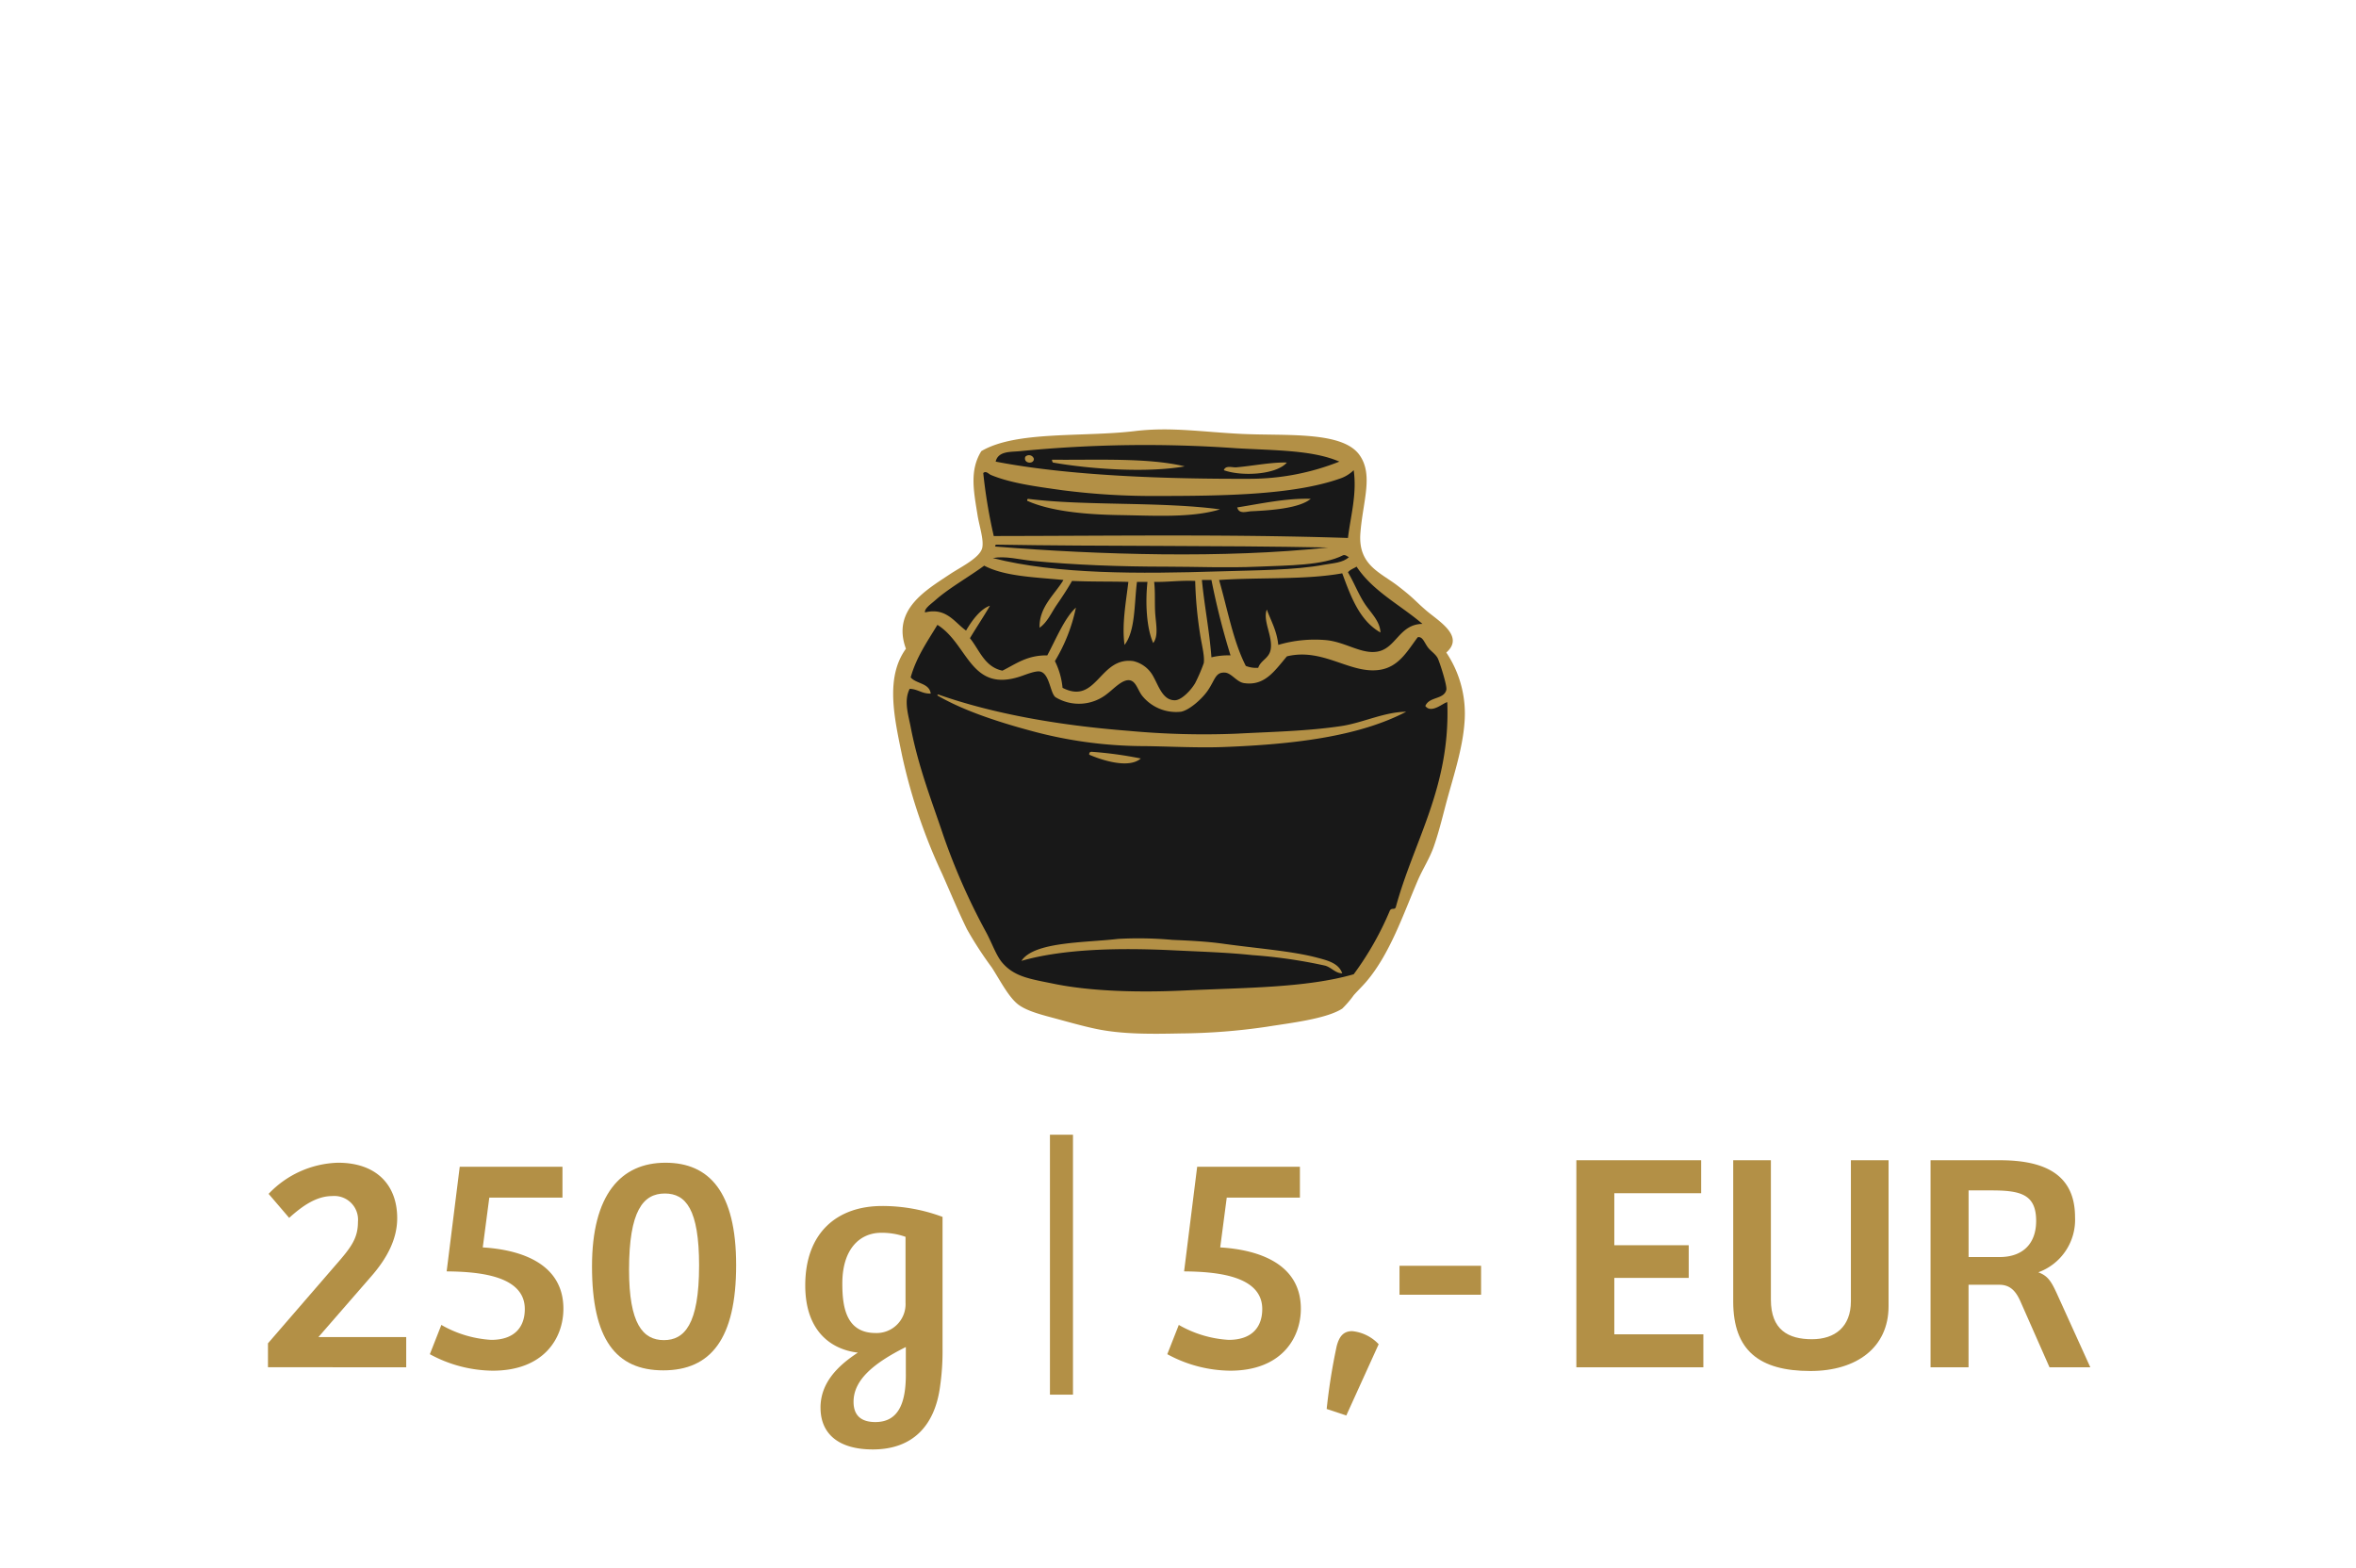
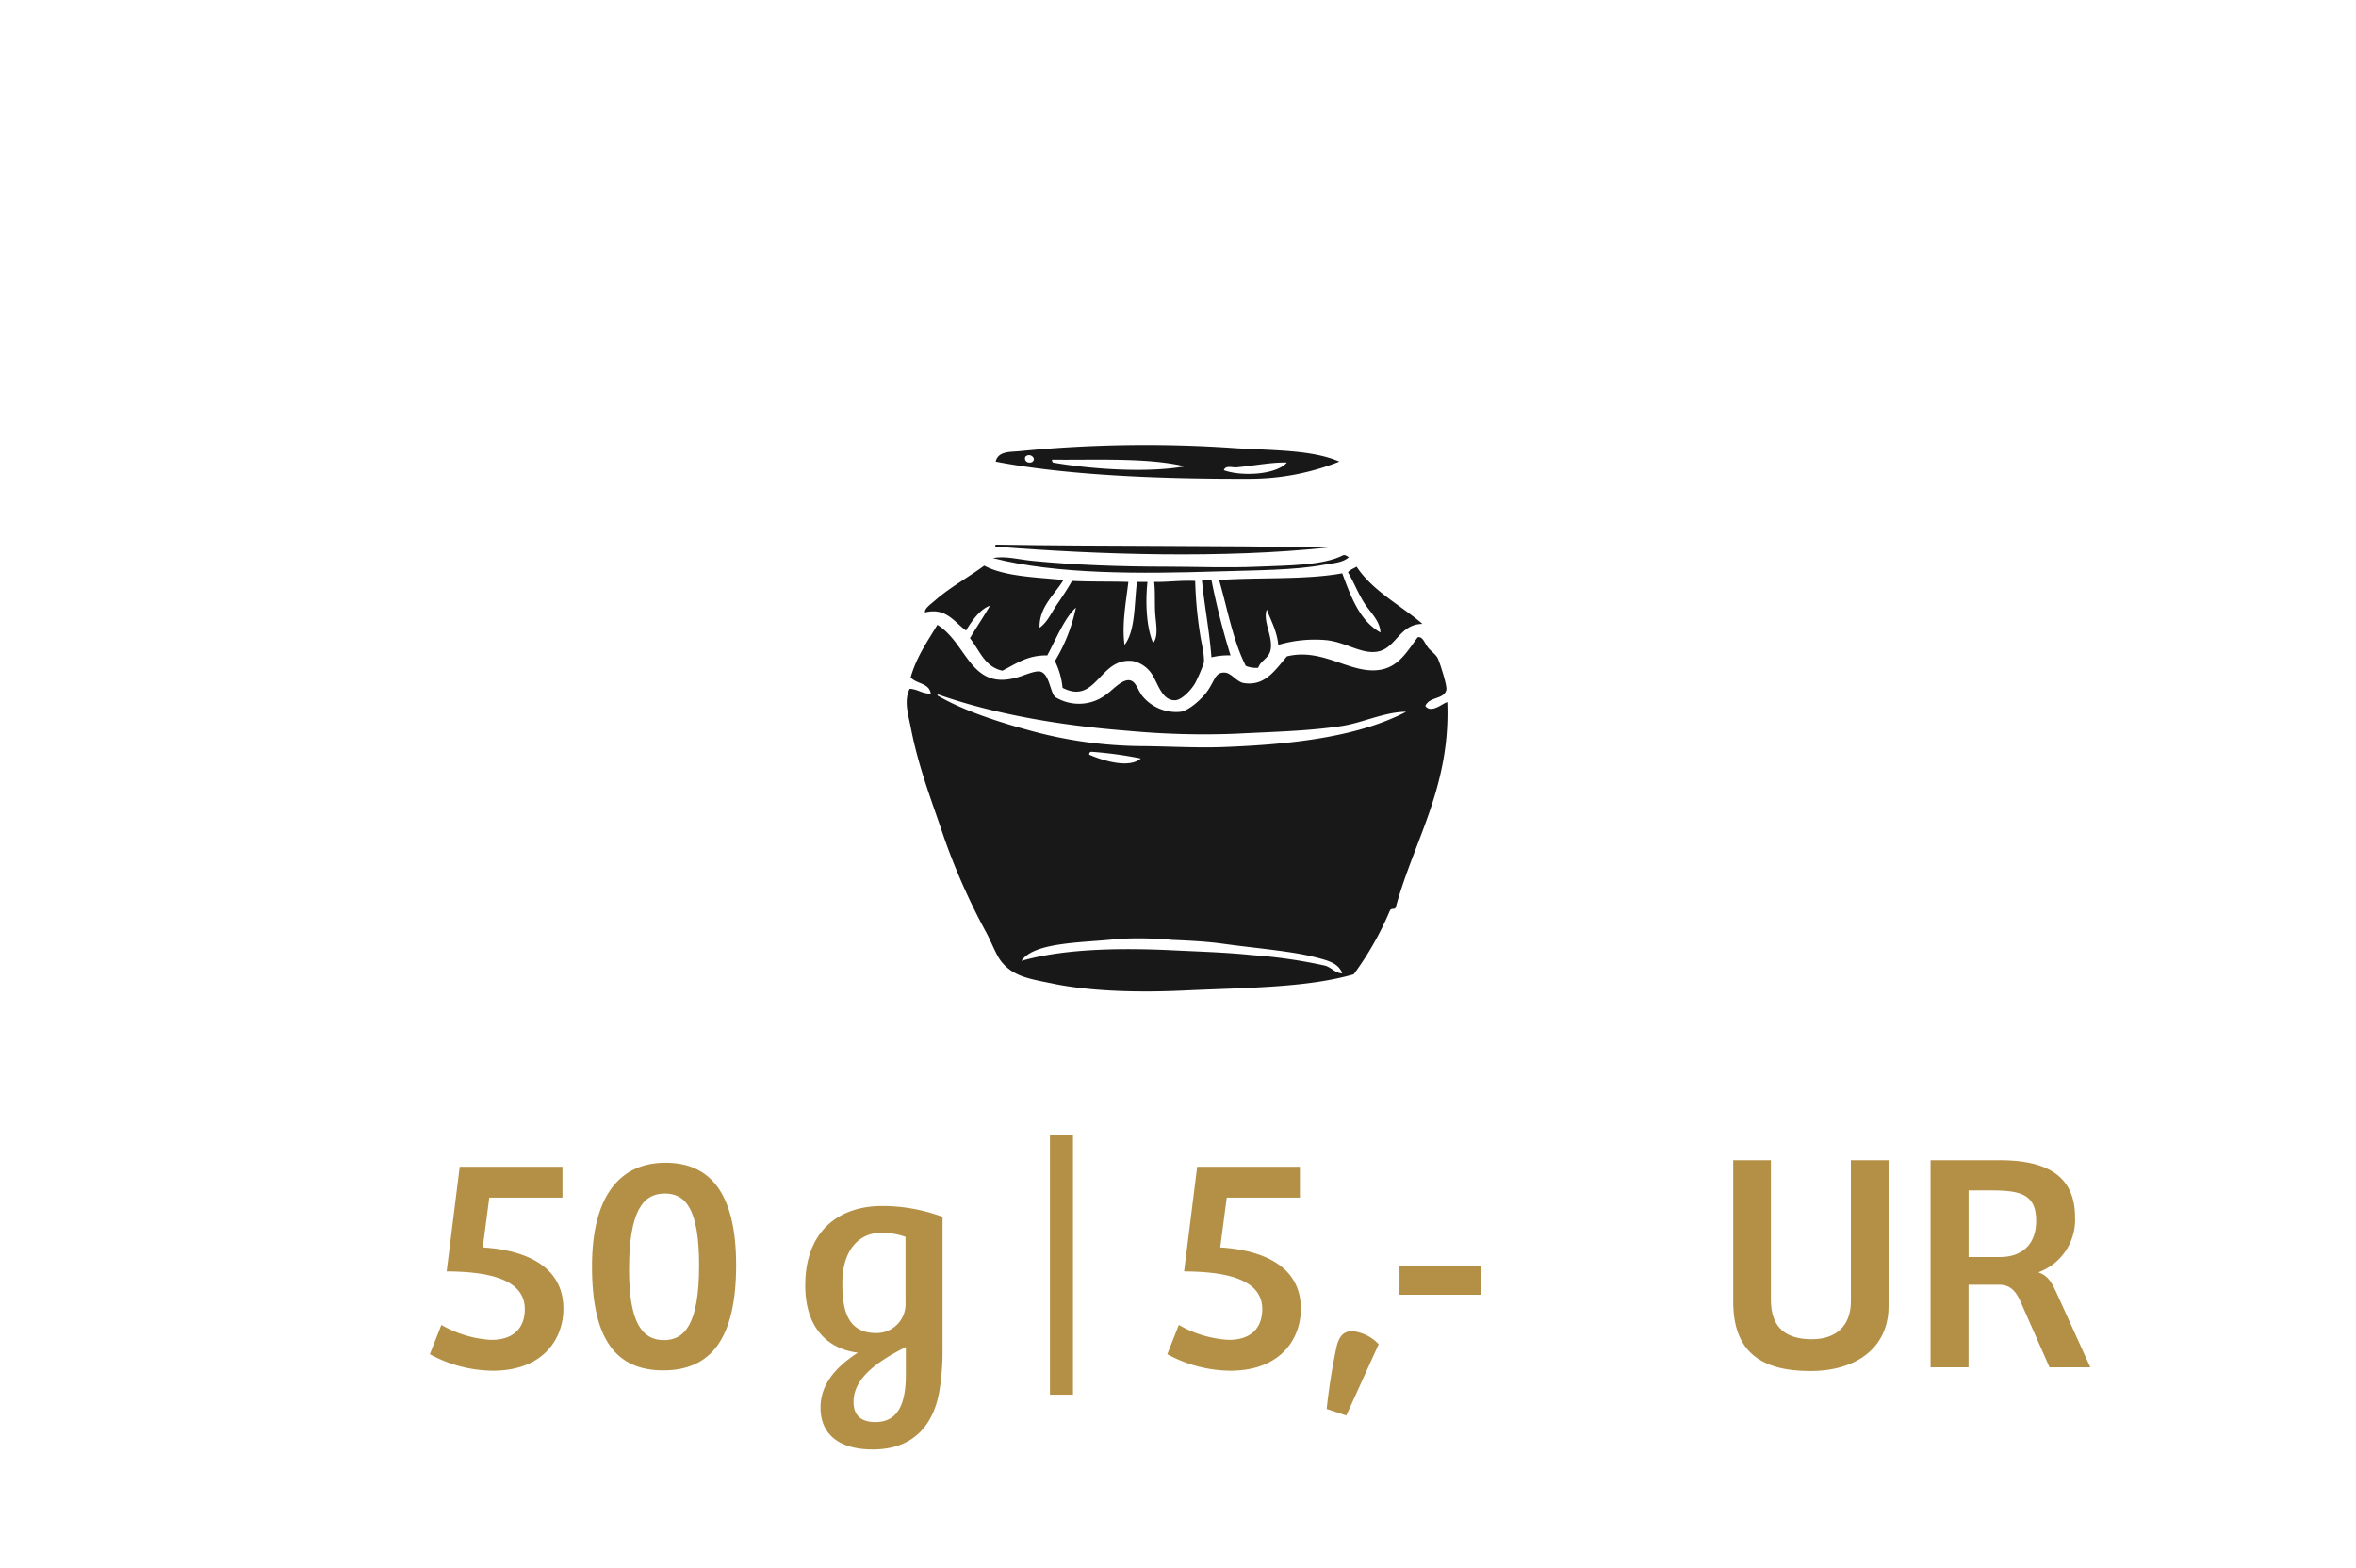
<svg xmlns="http://www.w3.org/2000/svg" width="365" height="243" viewBox="0 0 365 243">
  <defs>
    <clipPath id="a">
      <rect width="282.321" height="158.043" fill="none" />
    </clipPath>
  </defs>
  <g transform="translate(-132 -603)">
    <g transform="translate(173.515 669.532)">
      <g clip-path="url(#a)">
-         <path d="M98.242,50.544a86.625,86.625,0,0,0,6.213,18.342c1.3,2.926,2.495,5.825,3.847,8.579a57.7,57.7,0,0,0,3.844,5.916c1.239,1.913,2.616,4.645,4.143,5.768,1.428,1.052,3.912,1.633,6.064,2.22,1.884.513,3.913,1.08,5.768,1.478,4.179.9,8.762.83,13.312.739a96.037,96.037,0,0,0,13.311-1.035c3.448-.559,9.208-1.2,11.686-2.81a15.318,15.318,0,0,0,1.775-2.07c.609-.687,1.366-1.422,1.923-2.072,3.691-4.307,5.774-10.511,7.987-15.677.766-1.792,1.862-3.452,2.513-5.326.686-1.966,1.217-4.068,1.776-6.212,1.091-4.179,2.636-8.609,2.959-12.869a17,17,0,0,0-2.811-10.945c2.888-2.528-1.192-4.867-3.106-6.508-1.79-1.534-1.752-1.778-4.438-3.845s-6.146-3.194-5.768-8.136,2.062-9.049-.147-12.127C166.426.236,157.756,1.022,150.9.7,144.885.415,139.908-.416,134.332.256c-8.152.978-18.387-.079-23.812,3.106-1.868,2.982-1.17,6.276-.592,9.91.268,1.684.982,3.762.74,5.027-.3,1.58-3.383,3.041-5.029,4.142-3.651,2.444-9.03,5.476-6.805,11.538-3.2,4.444-1.841,10.529-.592,16.565" fill="#b39046" />
        <path d="M150.011,5.876c-.6.05-1.659-.366-1.922.444,2.726.992,8.11.728,9.763-1.185-2.339-.081-5.3.525-7.841.741M121.465,4.692a.689.689,0,0,0,.147.443c5.861,1.021,14.471,1.626,20.412.593-5.709-1.391-14.03-.956-20.559-1.036m-4.142-.444c-.339,1.066,1.371,1.2,1.331.3a.786.786,0,0,0-1.331-.3m48.662.741A37.588,37.588,0,0,1,152.23,7.651c-13.023.052-28.217-.466-39.493-2.662.4-1.7,2.421-1.466,3.845-1.627a198.859,198.859,0,0,1,33.429-.445c5.97.351,11.79.262,15.974,2.072" fill="#181818" />
-         <path d="M150.16,12.089c.291,1.1,1.418.627,2.219.591,3.007-.139,7.413-.453,9.17-1.923-3.775-.126-7.813.766-11.389,1.332m-32.393-1.332c-.114.032-.17.124-.147.3,3.622,1.638,9.063,2.137,14.346,2.218,5.461.083,11.139.452,15.532-.887-9.127-1.228-20.984-.514-29.731-1.628M168.205,6.32c.529,3.734-.505,7.186-.887,10.5-18.193-.6-36.441-.32-54.876-.3a80.208,80.208,0,0,1-1.627-9.762c.424-.395.84.153,1.185.3,3.048,1.269,6.954,1.788,11.092,2.367a109.4,109.4,0,0,0,14.644.887c10.258,0,21.06-.149,28.25-2.662a5.586,5.586,0,0,0,2.219-1.331" fill="#181818" />
        <path d="M164.211,18.3c-16.08,1.711-35.38,1.142-51.474-.147-.214-.064.016-.129,0-.3,17.083.288,34.175.1,51.474.443" fill="#181818" />
        <path d="M166.577,19.484c.465-.072.579.21.887.3-.931.9-2.523.937-3.844,1.183-4.591.86-10.487.849-16.418,1.035-11.988.377-25.022.483-34.908-2.069,1.964-.367,4.043.233,6.213.443,6.424.624,13.481.889,20.708.889,4.5,0,9.314.214,14.2,0,4.577-.2,10.039-.156,13.164-1.776" fill="#181818" />
        <path d="M123.24,23.329c-1.35,2.254-3.8,4.183-3.7,7.4,1.22-.855,1.825-2.334,2.663-3.551.824-1.194,1.646-2.442,2.366-3.7,3.205.135,6.116.07,8.728.15-.375,3.161-1.033,6.636-.593,9.762,1.7-2.2,1.481-6.308,1.925-9.762h1.627c-.349,3.22-.153,7.144.886,9.467.894-1.14.377-3.12.295-4.882-.07-1.558.026-3.136-.146-4.585,2.206.037,4.077-.261,6.358-.15a62.867,62.867,0,0,0,.741,8.137c.217,1.535.749,3.441.59,4.585A26.15,26.15,0,0,1,143.65,39.3c-.645,1.112-2.1,2.628-3.1,2.663-1.9.066-2.533-2.16-3.4-3.7a4.707,4.707,0,0,0-3.106-2.367c-5.245-.705-5.621,6.861-10.945,4.143a11.7,11.7,0,0,0-1.183-4.143,26.241,26.241,0,0,0,3.253-8.283c-1.759,1.594-3.093,4.893-4.435,7.4-3.151-.044-4.873,1.342-6.954,2.367-2.767-.585-3.53-3.175-5.028-5.029,1.015-1.7,2.107-3.317,3.1-5.029-1.457.472-2.812,2.308-3.7,3.845-1.757-1.225-3.044-3.631-6.359-2.81-.144-.584.923-1.3,1.626-1.922,2.07-1.836,5.273-3.649,7.543-5.326,3.157,1.676,7.872,1.79,12.277,2.219" fill="#181818" />
        <path d="M178.855,30.133c-3.591.049-4.063,3.77-6.952,4.29-2.489.448-4.968-1.494-7.988-1.776a19.909,19.909,0,0,0-7.395.74c-.216-2.2-1.125-3.705-1.775-5.472-.676,1.76.972,4.139.591,6.212-.251,1.365-1.521,1.619-1.922,2.809a4.305,4.305,0,0,1-1.924-.293c-1.971-3.848-2.831-8.805-4.141-13.313,6.273-.433,13.406,0,19.082-1.035,1.348,3.679,2.71,7.347,5.917,9.17-.055-1.807-1.582-3.117-2.517-4.585-.965-1.52-1.589-3.183-2.513-4.734.309-.43.891-.588,1.331-.886,2.531,3.828,6.784,5.934,10.206,8.873" fill="#181818" />
        <path d="M144.688,23.329h1.478a114.743,114.743,0,0,0,2.958,11.685,11.01,11.01,0,0,0-2.958.3c-.32-4.167-1.08-7.894-1.478-11.981" fill="#181818" />
        <path d="M162.731,81.9c-3.932-1.076-9.288-1.453-14.79-2.217-2.524-.352-5.213-.48-7.838-.592a57.526,57.526,0,0,0-8.432-.149c-5.028.6-12.988.4-14.939,3.4,6.575-1.889,15.323-2.043,23.666-1.627,4.1.2,8.2.32,12.127.739a77.585,77.585,0,0,1,11.243,1.627c.973.266,1.662,1.223,2.662,1.182-.574-1.554-2.2-1.955-3.7-2.366M127.677,49.953c-.323-.025-.47.122-.445.444,1.809.793,6.1,2.246,7.988.591a59.566,59.566,0,0,0-7.543-1.035M118.211,46.7a67.2,67.2,0,0,0,17.009,2.367c3.618.012,8.533.3,12.721.148,10.869-.406,20.985-1.6,28.4-5.472-3.452.045-6.732,1.717-10.056,2.219-5.268.793-10.816.89-16.271,1.182A126.653,126.653,0,0,1,133.3,46.7c-10.918-.853-21.036-2.664-29.434-5.62-.09.008-.175.021-.148.147,3.76,2.194,8.9,3.972,14.5,5.473m3.845-5.176a6.979,6.979,0,0,0,7.987-.591c.914-.671,2.271-2.2,3.4-2.072,1.066.122,1.306,1.623,2.07,2.515a6.759,6.759,0,0,0,5.917,2.367c1.343-.245,3.31-2.044,4.141-3.254,1.192-1.737,1.179-2.884,2.662-2.81,1.021.05,1.828,1.453,2.959,1.626,3.225.493,4.766-1.908,6.657-4.142,5.665-1.387,9.88,2.858,14.495,2.072,2.871-.49,4.192-2.927,5.768-5.03.787-.173,1.033.871,1.627,1.627.39.5,1.178,1.015,1.478,1.627s1.477,4.255,1.332,4.882c-.356,1.539-2.66,1.027-3.254,2.514.933,1.269,2.849-.552,3.4-.591.51,13.184-5.181,21.439-7.987,31.8-.223.418-.546.014-.887.444a47.552,47.552,0,0,1-5.621,9.91c-7.337,2.116-16.778,2.07-26.18,2.514-6.728.318-14.28.188-20.264-1.035-3.656-.747-6.1-1.065-7.988-3.254-.951-1.1-1.585-3-2.514-4.733A98.924,98.924,0,0,1,104.6,62.822c-1.784-5.31-3.841-10.524-5.03-16.714-.357-1.861-1.1-4.1-.148-5.917,1.283.05,1.884.777,3.255.741-.217-1.658-2.256-1.492-3.107-2.514.9-3.188,2.606-5.579,4.141-8.136,4.774,2.962,5.087,10.572,12.867,7.987.85-.282,2.4-.937,3.108-.74,1.45.406,1.489,3.426,2.366,3.994" fill="#181818" />
-         <path d="M116.88,86.487c13.161,3.92,34.568,3.229,49.106.444.206.816-.765.857-1.183,1.036-4.33,1.844-10.331,2.392-16.122,2.81A100.213,100.213,0,0,1,122.8,89.446c-2.752-.549-5.015-.763-5.917-2.959" fill="#b39046" />
-         <path d="M10.515,129.44c2.411-2.749,3.425-4.147,3.425-6.655a3.676,3.676,0,0,0-4-4c-2.508,0-4.727,1.639-6.656,3.377L.1,118.444a15.384,15.384,0,0,1,10.757-4.824c5.98,0,9.164,3.472,9.164,8.587,0,3.182-1.5,6.172-4.148,9.163l-8.055,9.26h13.6v4.679H0V141.6Z" fill="#b39046" />
        <path d="M25.078,143.284l1.784-4.534a17.523,17.523,0,0,0,7.718,2.315c3.714,0,5.209-2.074,5.209-4.775,0-5.258-7.332-5.788-12.107-5.836l2.026-16.207H45.625v4.775H34.29l-1.013,7.718c6.271.386,12.492,2.7,12.492,9.5,0,4.533-2.99,9.6-10.949,9.6a20.7,20.7,0,0,1-9.742-2.556" fill="#b39046" />
        <path d="M50.2,129.682c0-11.142,4.486-16.062,11.383-16.062,6.753,0,10.949,4.487,10.949,15.869,0,11.431-3.955,16.3-11.286,16.3-7.38,0-11.046-4.872-11.046-16.11m16.592-.1c0-8.778-2.073-11.19-5.306-11.19-3.376,0-5.546,2.7-5.546,11.817,0,8.344,2.123,10.9,5.4,10.9,3.136,0,5.45-2.363,5.45-11.527" fill="#b39046" />
        <path d="M85.6,151.58c0-3.81,2.605-6.464,5.788-8.537-4.147-.482-8.151-3.328-8.151-10.419,0-8.2,4.968-12.3,11.914-12.3a26.676,26.676,0,0,1,9.357,1.688v20.451a38.19,38.19,0,0,1-.386,5.836c-.82,6.126-4.292,9.743-10.418,9.743-5.354,0-8.1-2.46-8.1-6.463m13.168-16.3V125.1a10.957,10.957,0,0,0-3.762-.627c-3.28,0-6.029,2.46-6.029,7.862,0,3.521.53,7.669,5.161,7.669a4.481,4.481,0,0,0,4.63-4.727m.048,11.142v-4.244c-5.112,2.556-8.1,5.16-8.1,8.488,0,2.268,1.351,3.136,3.376,3.136,3.666,0,4.727-3.087,4.727-7.38" fill="#b39046" />
        <rect width="3.569" height="40.274" transform="translate(121.146 109.28)" fill="#b39046" />
        <path d="M139.326,143.284l1.784-4.534a17.523,17.523,0,0,0,7.718,2.315c3.714,0,5.209-2.074,5.209-4.775,0-5.258-7.332-5.788-12.107-5.836l2.026-16.207h15.917v4.775H148.538l-1.013,7.718c6.271.386,12.492,2.7,12.492,9.5,0,4.533-2.99,9.6-10.949,9.6a20.7,20.7,0,0,1-9.742-2.556" fill="#b39046" />
        <path d="M165.514,142.27c.386-1.687,1.061-2.555,2.46-2.555a6.51,6.51,0,0,1,4.1,2.025l-5.017,11.046-3.038-1.014a92.622,92.622,0,0,1,1.5-9.5" fill="#b39046" />
        <rect width="12.637" height="4.485" transform="translate(175.302 129.586)" fill="#b39046" />
-         <path d="M222.037,113.234v5.113H208.58V126.4h11.527v5.064H208.58V140.2h13.795v5.112H202.7V113.234Z" fill="#b39046" />
        <path d="M227,135.133v-21.9h5.837v21.608c0,4.679,2.7,6.126,6.366,6.126,3.569,0,6.029-1.93,6.029-5.885V113.235h5.836v22.621c0,6.367-4.92,10.033-12.106,10.033-7.91,0-11.962-3.184-11.962-10.756" fill="#b39046" />
        <path d="M268.333,113.235c7.091,0,11.625,2.315,11.625,8.827a8.658,8.658,0,0,1-5.692,8.537c1.447.53,1.978,1.351,2.847,3.231l5.209,11.48H276l-4.534-10.274c-.676-1.495-1.544-2.508-3.231-2.508h-4.776V145.31h-5.885V113.235Zm5.6,9.4c0-4.2-2.509-4.727-7.042-4.727h-3.425v10.323h4.823c3.473,0,5.644-1.978,5.644-5.6" fill="#b39046" />
      </g>
    </g>
    <rect width="365" height="243" transform="translate(132 603)" fill="none" />
  </g>
</svg>